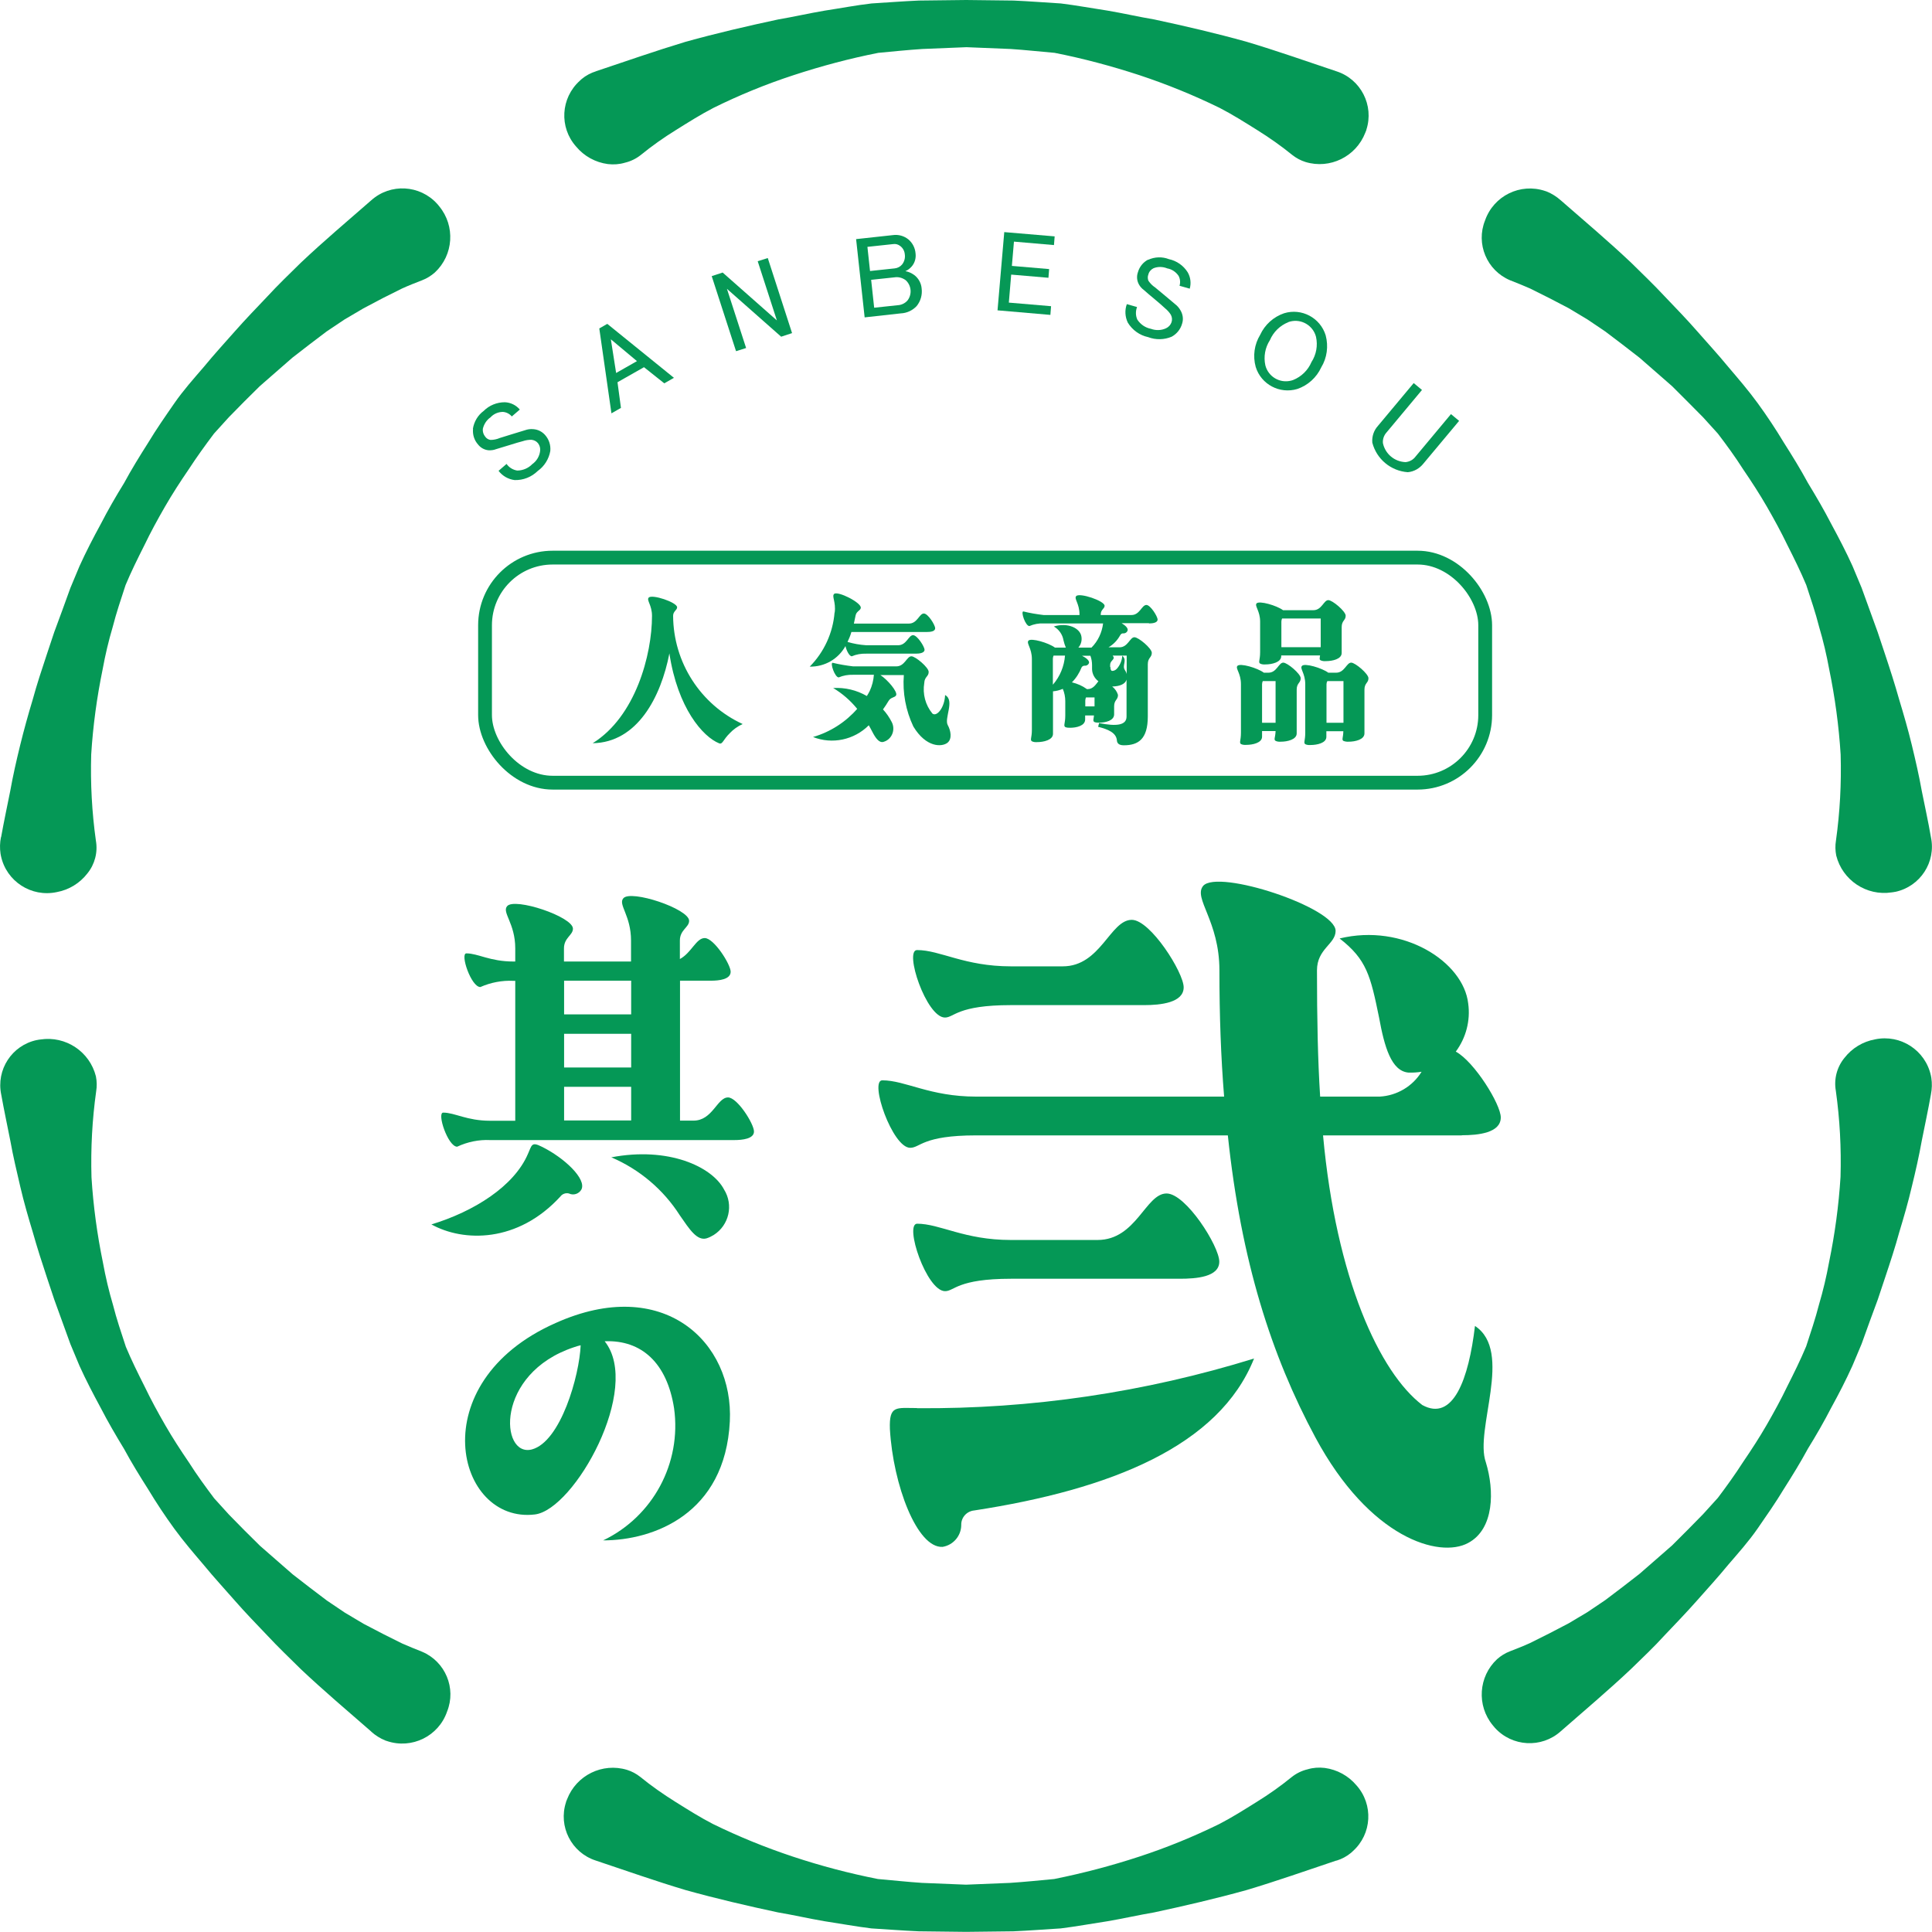
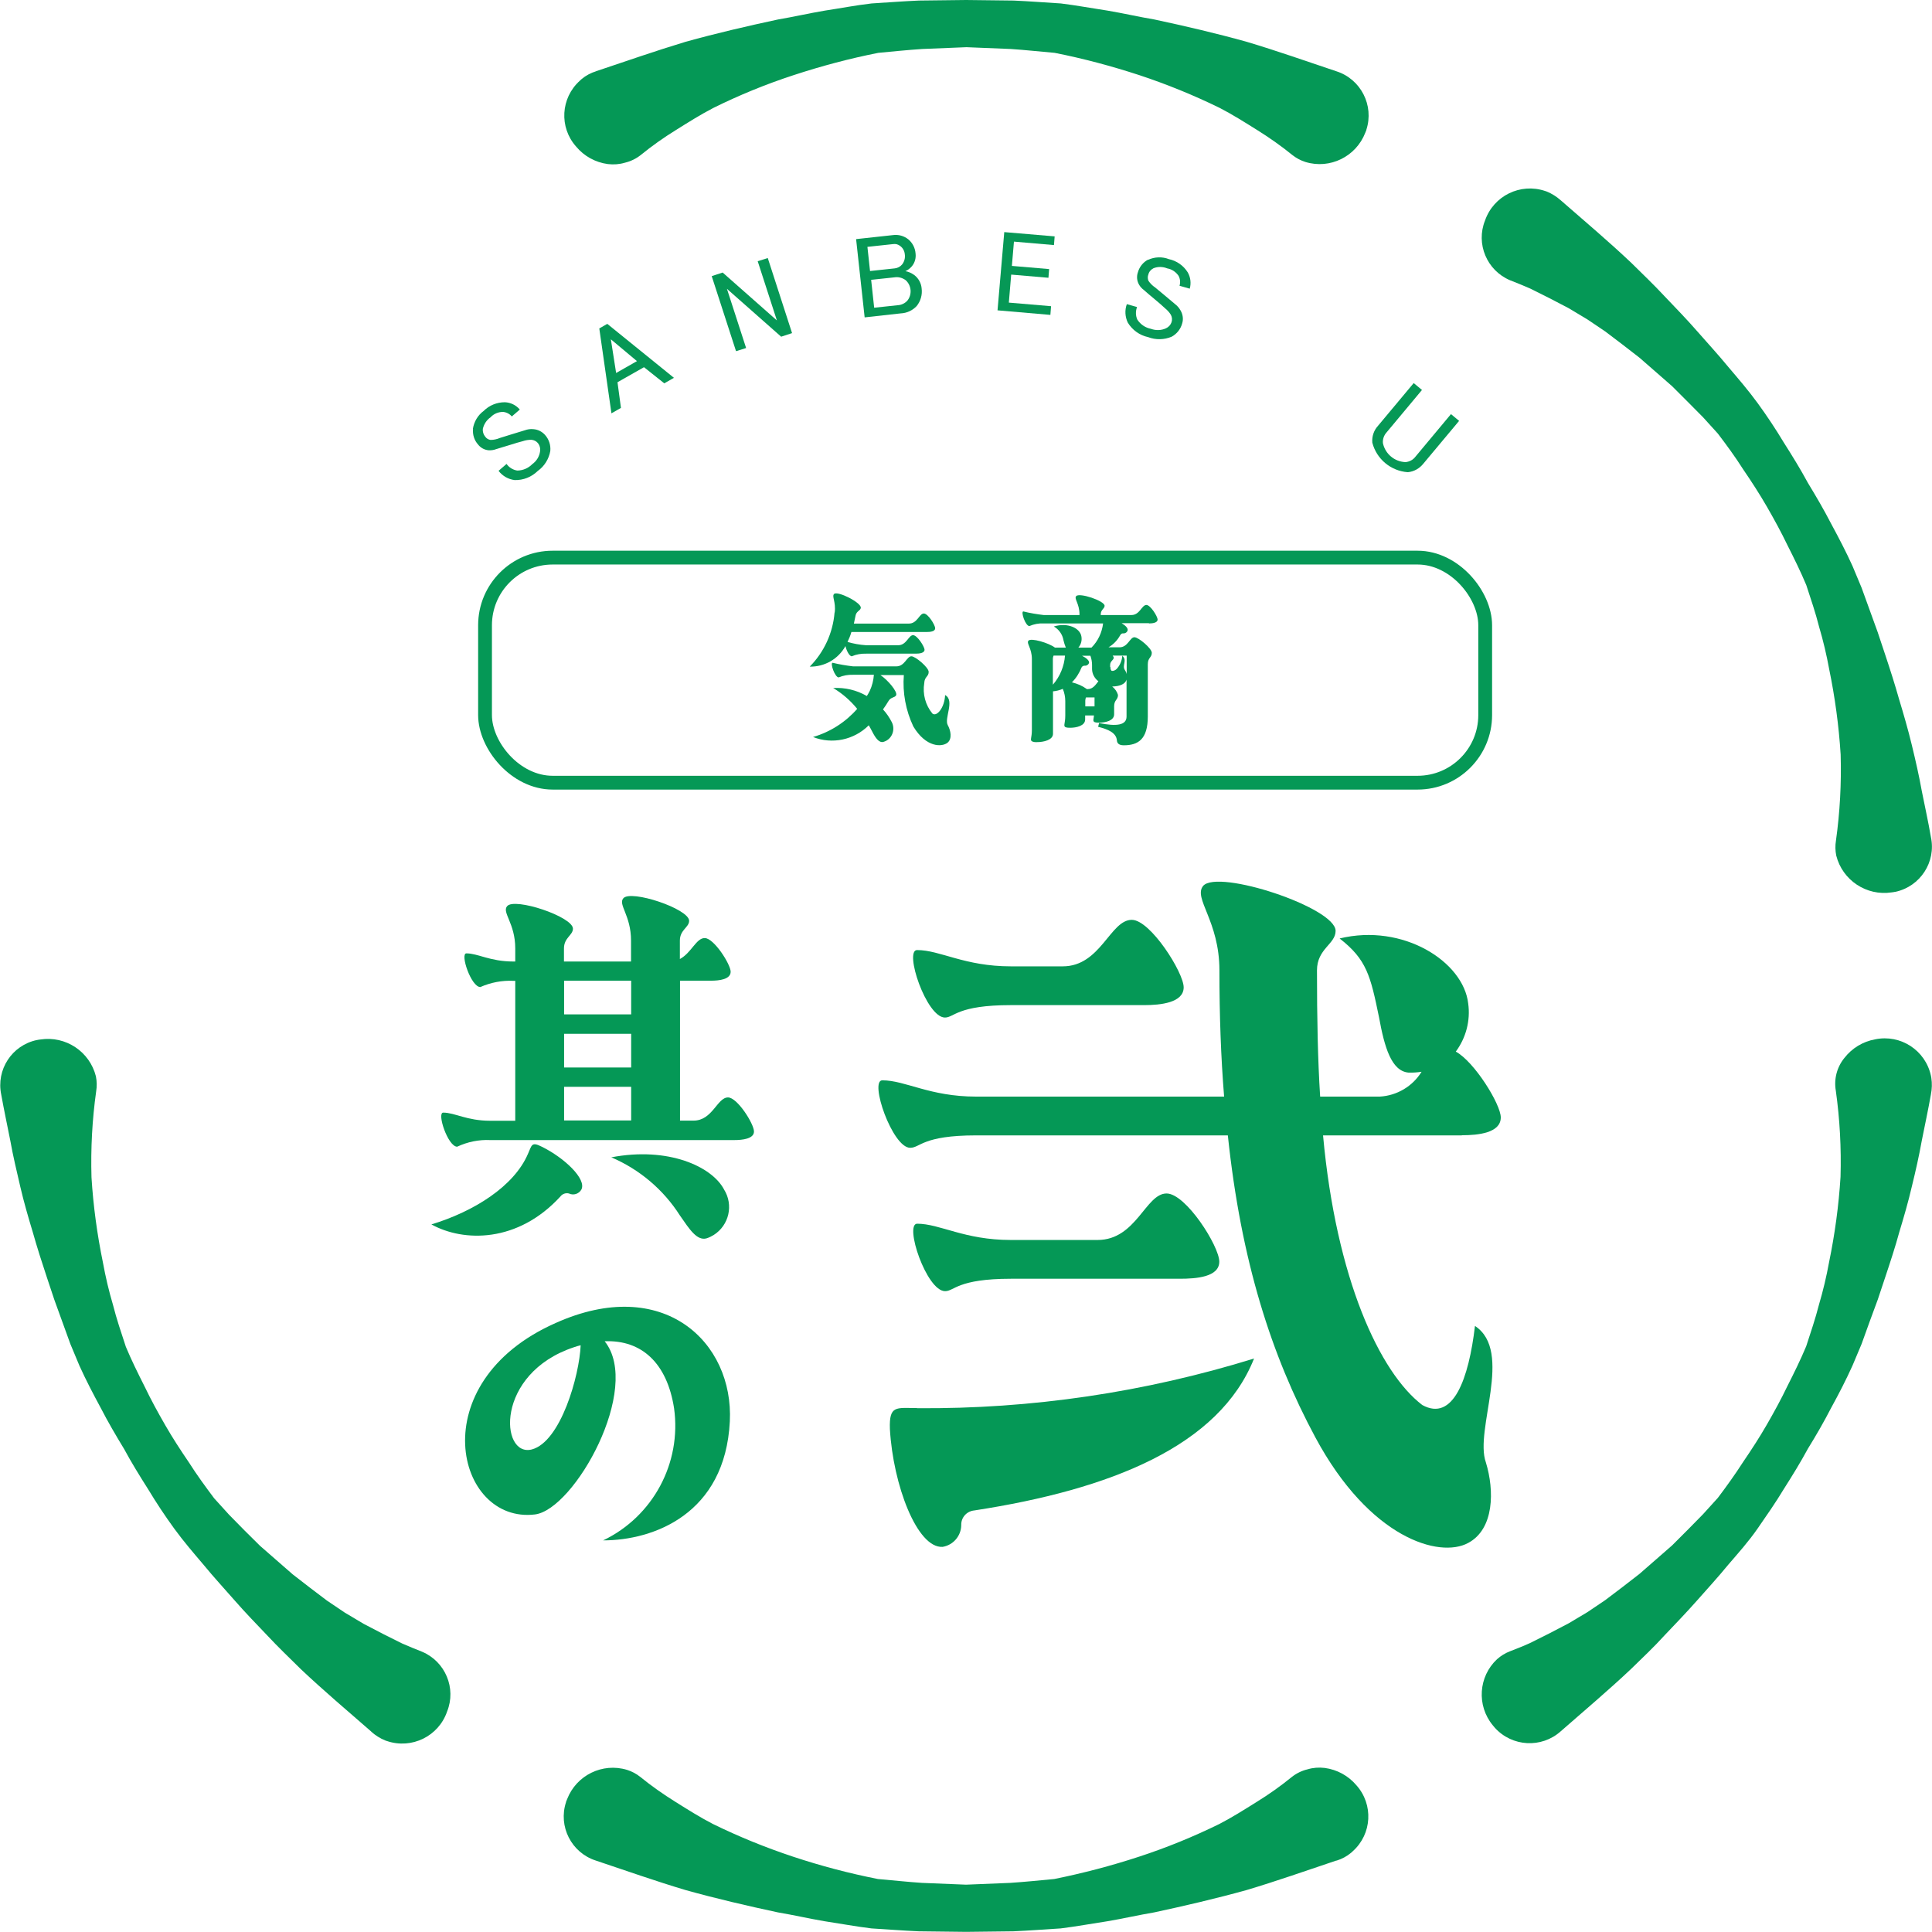
<svg xmlns="http://www.w3.org/2000/svg" id="_レイヤー_2" data-name="レイヤー 2" viewBox="0 0 140.01 140">
  <defs>
    <style>
      .cls-1 {
        fill: #059856;
      }

      .cls-2 {
        fill: none;
        stroke: #059856;
        stroke-miterlimit: 10;
      }

      .cls-3 {
        fill: #069856;
      }
    </style>
  </defs>
  <g id="_レイヤー_1-2" data-name="レイヤー 1">
    <g>
      <g>
        <path id="_パス_28059" data-name="パス 28059" class="cls-1" d="M139.93,79.32c-.2,1.12-.44,2.24-.66,3.34-.2,1.12-.45,2.22-.72,3.32-.26,1.12-.58,2.22-.91,3.31-.3,1.1-.66,2.19-1.02,3.27l-.54,1.62-.59,1.6-.58,1.61-.66,1.57c-.47,1.04-.99,2.05-1.54,3.05-.52,1.01-1.09,2-1.69,2.97-.54,1-1.14,1.97-1.75,2.93-.59.98-1.24,1.91-1.89,2.85s-1.41,1.79-2.15,2.65c-.72.88-1.49,1.72-2.25,2.58s-1.55,1.68-2.34,2.51c-.77.85-1.61,1.64-2.43,2.44-1.65,1.56-3.39,3.02-5.11,4.53-1.39,1.24-3.52,1.12-4.77-.26-.05-.06-.1-.12-.15-.18-1.18-1.43-1.04-3.53.31-4.79.27-.24.59-.44.93-.57.49-.19.98-.38,1.46-.6l1.4-.7,1.4-.73,1.36-.81,1.29-.87,1.24-.94,1.24-.96,1.18-1.03,1.19-1.04,1.12-1.12,1.12-1.14,1.07-1.18c.64-.85,1.26-1.71,1.83-2.6.6-.88,1.18-1.77,1.71-2.69s1.04-1.85,1.5-2.81c.48-.95.95-1.9,1.36-2.88.33-1.01.67-2.01.93-3.03.3-1.01.54-2.03.73-3.07.42-2.04.7-4.1.83-6.18.06-2.09-.05-4.17-.34-6.24-.15-.85.08-1.72.62-2.38.55-.71,1.34-1.19,2.23-1.35,1.84-.38,3.64.79,4.04,2.63.01.05.02.1.03.16.06.4.05.8-.03,1.2" />
        <path id="_パス_28060" data-name="パス 28060" class="cls-1" d="M96.85,134.83c-2.18.73-4.33,1.49-6.51,2.14-2.23.62-4.47,1.14-6.7,1.62-1.13.19-2.25.45-3.38.64-1.13.17-2.26.38-3.39.52-1.14.07-2.29.16-3.43.21l-3.43.04-3.43-.04c-1.14-.05-2.28-.14-3.43-.21-1.14-.14-2.26-.35-3.39-.52-1.13-.19-2.24-.45-3.38-.64-2.24-.48-4.48-1-6.7-1.62-2.18-.65-4.32-1.41-6.51-2.14-1.76-.57-2.73-2.47-2.15-4.23v-.02c.03-.07.05-.13.08-.2.67-1.73,2.56-2.66,4.34-2.12.35.11.67.28.96.51.81.66,1.67,1.26,2.55,1.81.88.55,1.78,1.12,2.71,1.6,1.88.92,3.82,1.71,5.81,2.37,2.02.67,4.07,1.21,6.15,1.62,1.06.09,2.12.21,3.19.28l3.2.13,3.2-.13c1.06-.07,2.13-.18,3.19-.28,2.08-.42,4.14-.96,6.15-1.62,1.99-.65,3.92-1.44,5.8-2.36.93-.48,1.83-1.05,2.71-1.6.89-.55,1.74-1.15,2.55-1.81.34-.27.73-.46,1.15-.56.4-.12.82-.15,1.24-.1.9.12,1.72.57,2.3,1.26,1.24,1.39,1.13,3.52-.26,4.77l-.02.02s-.08.07-.11.1c-.31.26-.67.45-1.06.57" />
        <path id="_パス_28061" data-name="パス 28061" class="cls-1" d="M26.91,125.49c-1.73-1.51-3.46-2.97-5.11-4.53-.82-.81-1.65-1.6-2.43-2.44-.79-.83-1.59-1.65-2.34-2.51s-1.53-1.7-2.25-2.58c-.74-.87-1.48-1.73-2.15-2.65s-1.3-1.87-1.89-2.85c-.61-.96-1.21-1.93-1.75-2.93-.59-.97-1.17-1.96-1.69-2.97-.54-1-1.07-2.01-1.54-3.05l-.66-1.58-.58-1.6-.58-1.6-.54-1.62c-.36-1.08-.71-2.17-1.02-3.27-.33-1.09-.65-2.19-.91-3.31s-.52-2.2-.72-3.32c-.22-1.12-.46-2.23-.66-3.35-.38-1.81.77-3.58,2.58-3.96,0,0,0,0,0,0h.01c.08-.02.17-.03.25-.04,1.83-.28,3.57.88,4.02,2.67.07.36.08.72.02,1.08-.29,2.07-.4,4.15-.34,6.24.13,2.08.41,4.14.83,6.18.19,1.04.43,2.06.73,3.07.26,1.03.6,2.02.93,3.03.41.98.88,1.93,1.36,2.88.46.96.97,1.89,1.5,2.81s1.11,1.81,1.71,2.69c.57.9,1.2,1.76,1.83,2.6l1.07,1.18,1.12,1.14,1.13,1.12,1.19,1.04,1.18,1.03,1.24.96,1.24.94,1.29.87,1.36.81,1.4.73,1.4.7c.48.21.97.41,1.45.6,1.68.71,2.49,2.64,1.81,4.33-.61,1.79-2.56,2.75-4.36,2.14l-.12-.04c-.37-.15-.72-.37-1.02-.64" />
-         <path id="_パス_28062" data-name="パス 28062" class="cls-1" d="M.08,60.67c.2-1.12.44-2.24.66-3.34.2-1.12.45-2.22.72-3.32s.58-2.22.91-3.31c.3-1.1.66-2.19,1.02-3.27l.54-1.62.59-1.6.58-1.6.66-1.58c.47-1.04,1-2.06,1.54-3.05.52-1.01,1.09-2,1.69-2.97.54-1,1.14-1.97,1.75-2.93.59-.98,1.24-1.91,1.89-2.85s1.41-1.79,2.15-2.65c.72-.88,1.49-1.72,2.25-2.58s1.55-1.68,2.34-2.51c.78-.85,1.61-1.64,2.43-2.45,1.65-1.56,3.38-3.02,5.11-4.53,1.39-1.24,3.52-1.12,4.77.26.05.06.1.11.15.18,1.18,1.43,1.04,3.53-.31,4.79-.27.24-.59.44-.93.57-.49.19-.98.38-1.46.6l-1.4.7-1.4.74-1.36.8-1.3.87-1.24.94-1.24.96-1.18,1.03-1.19,1.04-1.12,1.11-1.12,1.14-1.07,1.18c-.64.85-1.26,1.71-1.84,2.6-.6.88-1.18,1.77-1.71,2.69s-1.04,1.85-1.5,2.81c-.48.95-.95,1.9-1.36,2.88-.33,1.01-.67,2.01-.93,3.03-.3,1.01-.54,2.03-.73,3.07-.42,2.04-.7,4.1-.83,6.18-.06,2.09.05,4.17.34,6.24.15.85-.08,1.72-.62,2.38-.55.71-1.34,1.19-2.22,1.35-1.84.39-3.65-.78-4.04-2.62-.01-.05-.02-.11-.03-.16-.06-.4-.05-.8.03-1.2" />
        <path id="_パス_28063" data-name="パス 28063" class="cls-1" d="M43.17,5.17c2.18-.73,4.33-1.48,6.51-2.14,2.23-.62,4.47-1.14,6.71-1.62,1.13-.19,2.25-.45,3.38-.64,1.13-.17,2.26-.39,3.39-.52,1.14-.07,2.29-.16,3.43-.21l3.43-.04,3.43.04c1.14.05,2.28.14,3.43.21,1.14.14,2.26.35,3.39.52,1.13.19,2.24.45,3.38.64,2.24.48,4.48,1,6.7,1.62,2.18.65,4.33,1.41,6.51,2.14,1.76.57,2.73,2.47,2.16,4.23v.02c-.03.07-.05.13-.08.2-.67,1.73-2.56,2.66-4.33,2.12-.35-.11-.67-.28-.96-.51-.81-.66-1.67-1.26-2.55-1.81-.88-.55-1.78-1.12-2.71-1.6-1.88-.92-3.82-1.71-5.81-2.37-2.02-.66-4.07-1.21-6.15-1.62-1.06-.09-2.12-.21-3.19-.28l-3.2-.13-3.2.13c-1.06.07-2.13.18-3.19.28-2.08.41-4.14.96-6.15,1.62-1.99.65-3.92,1.44-5.8,2.37-.93.48-1.83,1.05-2.71,1.6-.89.55-1.74,1.15-2.55,1.81-.34.27-.73.46-1.15.56-.4.12-.82.15-1.24.1-.9-.12-1.72-.57-2.3-1.27-1.24-1.39-1.12-3.52.27-4.77,0,0,0,0,0,0l.02-.02s.08-.07.11-.1c.31-.26.67-.45,1.06-.57" />
        <path id="_パス_28064" data-name="パス 28064" class="cls-1" d="M113.1,14.51c1.73,1.51,3.46,2.97,5.11,4.53.82.81,1.65,1.6,2.43,2.44.79.83,1.59,1.65,2.34,2.51s1.53,1.7,2.25,2.58c.74.87,1.48,1.73,2.15,2.65s1.3,1.87,1.89,2.85c.61.96,1.21,1.93,1.75,2.93.59.97,1.17,1.96,1.69,2.97.54,1,1.07,2.01,1.54,3.05l.66,1.58.58,1.6.58,1.6.54,1.62c.36,1.08.71,2.17,1.02,3.27.33,1.09.65,2.19.92,3.31s.52,2.2.72,3.32c.22,1.11.47,2.22.66,3.34.39,1.81-.77,3.58-2.57,3.97,0,0,0,0,0,0h-.02c-.08.02-.17.03-.25.04-1.83.28-3.57-.88-4.02-2.67-.07-.36-.08-.72-.02-1.08.29-2.07.4-4.15.34-6.24-.13-2.08-.41-4.14-.83-6.18-.19-1.04-.43-2.06-.73-3.07-.26-1.03-.6-2.02-.93-3.03-.41-.98-.88-1.93-1.36-2.88-.46-.96-.97-1.89-1.5-2.81s-1.11-1.81-1.71-2.69c-.57-.9-1.2-1.76-1.84-2.6l-1.07-1.18-1.12-1.13-1.12-1.12-1.19-1.04-1.18-1.03-1.24-.96-1.24-.94-1.29-.87-1.35-.81-1.4-.73-1.4-.7c-.48-.21-.97-.41-1.46-.6-1.68-.71-2.49-2.64-1.81-4.33.62-1.79,2.56-2.74,4.35-2.14l.12.04c.37.15.72.37,1.02.64" />
      </g>
      <g>
-         <path id="_パス_28065" data-name="パス 28065" class="cls-1" d="M42.95,53.86c3.1-1.92,4.3-6.4,4.3-9.23,0-.78-.41-1.13-.24-1.32.23-.27,2.06.34,2.06.7,0,.21-.29.28-.29.62.02,3.37,1.98,6.43,5.04,7.84-.35.16-.67.38-.93.66-.5.49-.52.83-.77.74-1.18-.47-3.01-2.55-3.61-6.52-.61,3.16-2.32,6.46-5.56,6.51" />
        <path id="_パス_28066" data-name="パス 28066" class="cls-1" d="M60.49,44.39c.1-.78-.23-1.18-.04-1.35.27-.23,1.99.64,1.93,1.01-.02.21-.32.23-.38.57-.04.19-.08.39-.12.57h3.99c.61,0,.75-.73,1.08-.73.3,0,.82.83.82,1.07s-.36.27-.62.27h-5.45c-.07.25-.17.49-.28.72.44.13.89.21,1.35.24h2.32c.61,0,.75-.73,1.08-.73.3,0,.83.83.83,1.06s-.36.28-.62.28h-3.61c-.36-.01-.72.05-1.04.19-.18,0-.39-.42-.46-.74-.52.94-1.51,1.51-2.59,1.49,1.04-1.05,1.68-2.44,1.8-3.92M68.52,50.39c.67.39-.1,1.67.16,2.15.22.4.34,1-.02,1.29-.4.31-1.54.36-2.47-1.18-.55-1.16-.79-2.45-.69-3.73h-1.7c.51.33,1.27,1.21,1.14,1.47-.1.18-.38.12-.55.41-.12.21-.26.41-.4.61.25.27.46.58.63.91.26.49.08,1.11-.41,1.37-.07.03-.13.06-.21.08-.3.06-.55-.28-.79-.75-.06-.13-.16-.29-.25-.46-1.06,1.06-2.65,1.4-4.04.85,1.24-.36,2.35-1.07,3.2-2.04-.49-.6-1.07-1.11-1.74-1.51.85-.05,1.7.15,2.44.58.07-.12.15-.24.21-.37.17-.37.27-.76.3-1.17h-1.51c-.36-.01-.71.05-1.04.19-.28,0-.64-1.06-.44-1.06.49.12.98.2,1.48.26h3.14c.61,0,.75-.73,1.09-.73.29,0,1.25.81,1.25,1.13,0,.35-.3.34-.32.81-.13.79.08,1.59.59,2.21.32.26.89-.44.92-1.35" />
        <path id="_パス_28067" data-name="パス 28067" class="cls-1" d="M83.26,45.16h-1.98c.28.17.47.35.44.52-.04.14-.17.23-.32.22-.11-.01-.17.05-.23.15-.2.36-.49.66-.84.86h.8c.61,0,.75-.73,1.08-.73.3,0,1.26.81,1.26,1.13,0,.35-.29.34-.29.83v3.78c0,1.66-.7,2.09-1.74,2.09-.38,0-.49-.17-.5-.36-.05-.55-.64-.8-1.36-.98l.07-.27c1.29.26,1.99.15,1.99-.47v-2.68c-.08.3-.45.49-1.04.5.2.16.35.37.42.61,0,.37-.28.35-.28.83v.58c0,.46-.64.6-1.08.6-.12,0-.25,0-.36-.05-.11-.09-.05-.18-.02-.47h-.64v.29c0,.46-.64.6-1.08.6-.12,0-.25,0-.36-.05-.15-.11,0-.24,0-.84v-1.04c0-.3-.06-.61-.18-.89-.23.1-.47.16-.71.18v3.08c0,.45-.69.6-1.14.6-.13.01-.27,0-.39-.06-.15-.11,0-.24,0-.83v-5.13c0-.79-.41-1.13-.25-1.33.19-.22,1.47.16,1.92.5h.79c-.07-.17-.13-.35-.17-.53-.07-.42-.33-.79-.7-1,1.01-.31,1.91.12,2,.73.05.29-.03.58-.22.8h.95c.47-.47.76-1.09.84-1.75h-4.31c-.35-.02-.71.05-1.03.19-.29,0-.64-1.06-.44-1.06.48.12.97.2,1.47.26h2.6v-.05c0-.78-.41-1.13-.24-1.32.23-.27,2.06.34,2.06.7,0,.21-.28.28-.28.62v.05h2.23c.6,0,.74-.73,1.08-.73.29,0,.81.83.81,1.06s-.36.28-.62.28M76.31,49.61c.51-.59.81-1.33.87-2.1h-.83c-.03.07-.05.15-.05.23v1.87ZM78.82,49.94c.4,0,.6-.35.78-.57-.28-.21-.45-.53-.46-.87v-.3c0-.23-.04-.46-.12-.68h-.61c.33.17.55.36.51.53-.05.13-.18.21-.32.19-.09,0-.18.05-.22.13-.16.4-.39.77-.7,1.08.39.09.76.25,1.09.49h.05ZM79.32,51.2v-.66h-.62c-.03.07-.05.15-.05.23v.42h.67ZM80.47,48.34c0,.18.05.28.13.28.13,0,.25-.06.34-.16.23-.26.37-.59.39-.94.39.34-.04.69.19,1.04.06.09.11.19.13.29v-1.34h-1.02s.08.09.08.15c0,.18-.26.24-.26.53v.14Z" />
-         <path id="_パス_28068" data-name="パス 28068" class="cls-1" d="M92.44,52.98h-.98v.41c0,.45-.69.59-1.14.59-.13.01-.27,0-.39-.06-.14-.11,0-.24,0-.83v-3.51c0-.79-.41-1.13-.26-1.32.19-.23,1.47.15,1.92.49h.33c.61,0,.74-.73,1.08-.73.29,0,1.26.81,1.26,1.13,0,.35-.29.34-.29.83v3.17c0,.45-.69.6-1.14.6-.13.01-.27,0-.39-.06-.15-.1-.02-.22,0-.7M95.67,47.5h-2.82v.05c0,.45-.69.6-1.14.6-.13.01-.27,0-.39-.06-.15-.1,0-.24,0-.83v-2.21c0-.78-.41-1.13-.26-1.32.19-.22,1.47.15,1.92.49h2.2c.61,0,.75-.73,1.08-.73.3,0,1.26.81,1.26,1.13,0,.35-.29.34-.29.83v1.87c0,.45-.68.59-1.14.59-.13.01-.27,0-.39-.06-.1-.06-.06-.15-.04-.34M91.46,52.38h.98v-3.02h-.93c-.03.07-.05.15-.05.23v2.79ZM92.86,46.9h2.85v-2.08h-2.8c-.03.07-.05.15-.05.23v1.85ZM97.35,52.99h-1.23v.41c0,.45-.68.59-1.14.59-.13.01-.27,0-.39-.06-.14-.11,0-.24,0-.83v-3.52c0-.79-.41-1.13-.24-1.32.18-.23,1.46.15,1.91.49h.57c.61,0,.75-.73,1.09-.73.29,0,1.25.81,1.25,1.13,0,.35-.29.34-.29.83v3.17c0,.45-.68.6-1.14.6-.13.01-.27-.01-.39-.06-.13-.1-.01-.22,0-.7M96.13,52.38h1.23v-3.02h-1.17c-.04.07-.06.15-.06.23v2.79Z" />
        <path id="_パス_28069" data-name="パス 28069" class="cls-1" d="M31.27,88.73c3.06-.93,5.98-2.75,6.99-5.11.28-.62.25-.9.98-.53,1.66.81,3.29,2.36,2.89,3.12-.18.31-.57.44-.9.28-.23-.06-.48.03-.62.22-3.09,3.37-7.02,3.31-9.35,2.02M49.27,68.15v1.35c.84-.45,1.18-1.52,1.8-1.52.67,0,1.88,1.91,1.88,2.44,0,.56-.84.65-1.43.65h-2.24v10.14h.98c1.38,0,1.71-1.68,2.5-1.68.67,0,1.88,1.91,1.88,2.47,0,.53-.84.62-1.43.62h-17.69c-.82-.04-1.64.13-2.39.48-.67,0-1.49-2.47-1.01-2.47.84,0,1.71.59,3.4.59h1.82v-10.14h-.14c-.82-.04-1.64.12-2.39.45-.67,0-1.49-2.44-1.01-2.44.84,0,1.71.59,3.4.59h.14v-.95c0-1.82-.98-2.61-.59-3.06.53-.65,4.77.76,4.77,1.63,0,.48-.65.65-.65,1.43v.95h4.86v-1.52c0-1.82-.95-2.61-.56-3.06.53-.65,4.77.76,4.77,1.63,0,.48-.67.65-.67,1.43M45.74,71.07h-4.86v2.44h4.86v-2.44ZM45.74,74.92h-4.86v2.44h4.86v-2.44ZM45.74,78.76h-4.86v2.44h4.86v-2.44ZM52.47,86.2c.7,1.12.37,2.59-.75,3.3-.16.1-.33.18-.51.24-.7.2-1.24-.65-1.94-1.66-1.19-1.87-2.93-3.34-4.97-4.21,4.13-.79,7.3.67,8.17,2.33" />
        <path id="_パス_28070" data-name="パス 28070" class="cls-1" d="M40.26,95.88c7.81-3.51,12.92,1.38,12.63,7.13-.34,6.71-5.53,8.62-9.18,8.62,3.61-1.73,5.69-5.6,5.14-9.57-.51-3.29-2.36-4.97-5.03-4.86,2.72,3.4-2.19,12.19-5.05,12.55-5.73.7-8.26-9.55,1.49-13.87M38.54,105.04c2.1-.56,3.45-5.36,3.54-7.55-.16.04-.32.08-.48.14-5.76,1.91-5.36,8-3.06,7.41" />
        <path id="_パス_28071" data-name="パス 28071" class="cls-1" d="M105.93,82.28h-10.05c.95,10.39,4.1,17.18,7.19,19.54,2.25,1.24,3.37-1.91,3.82-5.73,2.81,1.85-.06,7.53.79,9.89.62,2.02.62,4.83-1.29,5.84-2.08,1.12-7.13-.34-11.06-7.64-3.2-5.95-5.39-12.8-6.35-21.9h-18.25c-3.88,0-4.04.9-4.77.9-1.29,0-2.98-4.89-2.02-4.89,1.68,0,3.43,1.18,6.8,1.18h17.97c-.23-2.86-.34-5.84-.34-9.15,0-3.59-1.91-5.22-1.18-6.12,1.07-1.24,9.6,1.57,9.6,3.26,0,.96-1.35,1.29-1.35,2.86,0,3.48.06,6.51.23,9.15h4.32c1.24-.07,2.38-.74,3.03-1.8-.32.05-.64.07-.95.06-1.24-.11-1.74-1.85-2.13-3.99-.62-3.03-.9-4.21-2.86-5.73,4.6-1.12,8.98,1.68,9.32,4.72.17,1.23-.16,2.48-.9,3.48,1.35.73,3.26,3.82,3.26,4.77,0,1.12-1.63,1.29-2.81,1.29M66.45,102.05c8.28.07,16.52-1.15,24.43-3.6-2.53,6.35-10.39,9.49-20.27,11.01-.55.05-.97.51-.95,1.07-.01.78-.58,1.44-1.35,1.57-1.85.11-3.59-4.49-3.82-8.54-.06-1.74.45-1.52,1.96-1.52M73.25,72.84c-3.88,0-4.1.9-4.77.9-1.35,0-2.98-4.89-2.02-4.89,1.68,0,3.42,1.18,6.8,1.18h3.76c2.75,0,3.43-3.37,5-3.37,1.35,0,3.76,3.82,3.76,4.89,0,1.12-1.68,1.29-2.86,1.29h-9.66ZM66.45,88.68c1.68,0,3.42,1.18,6.8,1.18h6.29c2.81,0,3.48-3.37,5-3.37,1.4,0,3.82,3.82,3.82,4.94s-1.68,1.24-2.86,1.24h-12.24c-3.88,0-4.1.9-4.77.9-1.35,0-2.98-4.89-2.02-4.89" />
        <rect id="_長方形_1317" data-name="長方形 1317" class="cls-2" x="35.15" y="40.41" width="72.48" height="16.31" rx="4.9" ry="4.9" />
      </g>
      <g>
        <path id="_パス_28308" data-name="パス 28308" class="cls-3" d="M34.27,31.08c.08-.52.36-.99.78-1.3.41-.41.96-.63,1.54-.63.42.02.81.21,1.08.53l-.58.5c-.16-.19-.39-.31-.64-.33-.34,0-.67.14-.9.39-.29.2-.48.5-.56.84-.02.2.04.4.17.56.09.13.23.22.39.24.23,0,.46-.05.67-.14.53-.17,1.14-.35,1.82-.56.19-.07.4-.1.6-.08.33.02.63.17.85.41.29.32.43.74.39,1.17-.1.58-.43,1.11-.91,1.45-.45.44-1.05.68-1.68.66-.46-.06-.88-.3-1.16-.67l.58-.5c.18.26.46.43.77.48.41,0,.81-.17,1.1-.47.31-.22.51-.56.56-.93.03-.21-.02-.41-.15-.58-.12-.15-.29-.23-.48-.25-.21,0-.42.03-.62.1-.24.06-.54.15-.92.27-.42.13-.76.23-1.02.31-.18.07-.36.09-.55.08-.3-.03-.57-.18-.75-.41-.28-.31-.41-.72-.37-1.14" />
        <path id="_パス_28309" data-name="パス 28309" class="cls-3" d="M44.31,29.95l-.88-6.15.58-.33,4.83,3.91-.7.4-1.47-1.17-1.92,1.09.25,1.86-.7.4ZM44.27,24.6l.38,2.43,1.51-.86-1.89-1.58Z" />
        <path id="_パス_28310" data-name="パス 28310" class="cls-3" d="M51.58,20.01l.79-.26,3.93,3.47-1.39-4.29.73-.23,1.76,5.44-.79.26-3.93-3.47,1.39,4.29-.73.23-1.76-5.43Z" />
        <path id="_パス_28311" data-name="パス 28311" class="cls-3" d="M62.03,17.33l2.66-.29c.41-.06.82.05,1.14.31.3.25.49.62.52,1.02.04.33-.05.67-.27.93-.13.15-.29.28-.47.35.24.04.47.15.67.3.29.23.48.58.51.95.06.46-.07.92-.36,1.28-.3.32-.71.51-1.15.53l-2.62.29-.62-5.68ZM62.86,17.88l.19,1.76,1.79-.19c.21-.02.41-.13.54-.29.16-.21.23-.47.19-.73-.02-.24-.14-.46-.33-.6-.15-.12-.33-.17-.52-.14l-1.86.2ZM63.13,20.27l.22,2.03,1.69-.18c.28-.01.55-.14.73-.35.34-.45.28-1.08-.13-1.46-.24-.18-.54-.26-.83-.21l-1.69.18Z" />
        <path id="_パス_28312" data-name="パス 28312" class="cls-3" d="M72.77,16.82l3.66.31-.05.63-2.9-.25-.15,1.76,2.7.23-.05.63-2.7-.23-.17,2.03,3.06.26-.05.63-3.83-.33.49-5.69Z" />
        <path id="_パス_28313" data-name="パス 28313" class="cls-3" d="M83.2,18.83c.48-.22,1.02-.24,1.51-.05.56.12,1.05.46,1.36.95.21.36.26.79.15,1.19l-.74-.21c.07-.24.05-.5-.07-.72-.19-.28-.48-.48-.82-.54-.32-.13-.68-.14-1-.01-.18.09-.32.25-.37.45-.06.15-.05.31,0,.45.13.19.29.36.49.49.43.36.92.76,1.46,1.22.16.12.29.28.39.46.16.28.21.62.11.93-.11.41-.39.76-.76.96-.54.23-1.16.24-1.71.03-.61-.13-1.14-.51-1.47-1.05-.2-.42-.23-.9-.07-1.34l.74.21c-.11.29-.11.62.02.91.23.35.58.59.99.67.35.13.75.12,1.09-.04.19-.09.33-.24.4-.44.06-.18.04-.37-.05-.54-.11-.18-.26-.34-.42-.47-.18-.17-.42-.38-.72-.63-.34-.28-.61-.51-.81-.69-.15-.11-.28-.25-.37-.42-.14-.26-.17-.57-.07-.86.11-.4.38-.74.75-.93" />
-         <path id="_パス_28314" data-name="パス 28314" class="cls-3" d="M93.06,22.7c1.27-.39,2.62.33,3.01,1.6.21.79.1,1.63-.32,2.32-.34.74-.97,1.31-1.74,1.57-1.27.38-2.62-.33-3.01-1.6-.22-.79-.1-1.63.32-2.32.34-.74.97-1.31,1.74-1.57M93.36,23.35c-.6.24-1.08.71-1.33,1.3-.35.54-.47,1.2-.33,1.83.21.82,1.05,1.32,1.88,1.1.04-.01.09-.03.13-.04.6-.24,1.08-.71,1.33-1.3.35-.54.47-1.2.33-1.83-.21-.82-1.05-1.32-1.87-1.11-.05.01-.09.03-.13.04" />
        <path id="_パス_28315" data-name="パス 28315" class="cls-3" d="M102.46,27.77l.59.49-2.57,3.08c-.19.21-.29.5-.26.78.17.78.84,1.34,1.64,1.37.29-.03.55-.17.72-.4l2.57-3.08.59.49-2.59,3.1c-.28.35-.68.58-1.13.62-1.23-.09-2.26-.95-2.57-2.14-.04-.45.11-.89.41-1.22l2.59-3.1Z" />
      </g>
    </g>
  </g>
</svg>